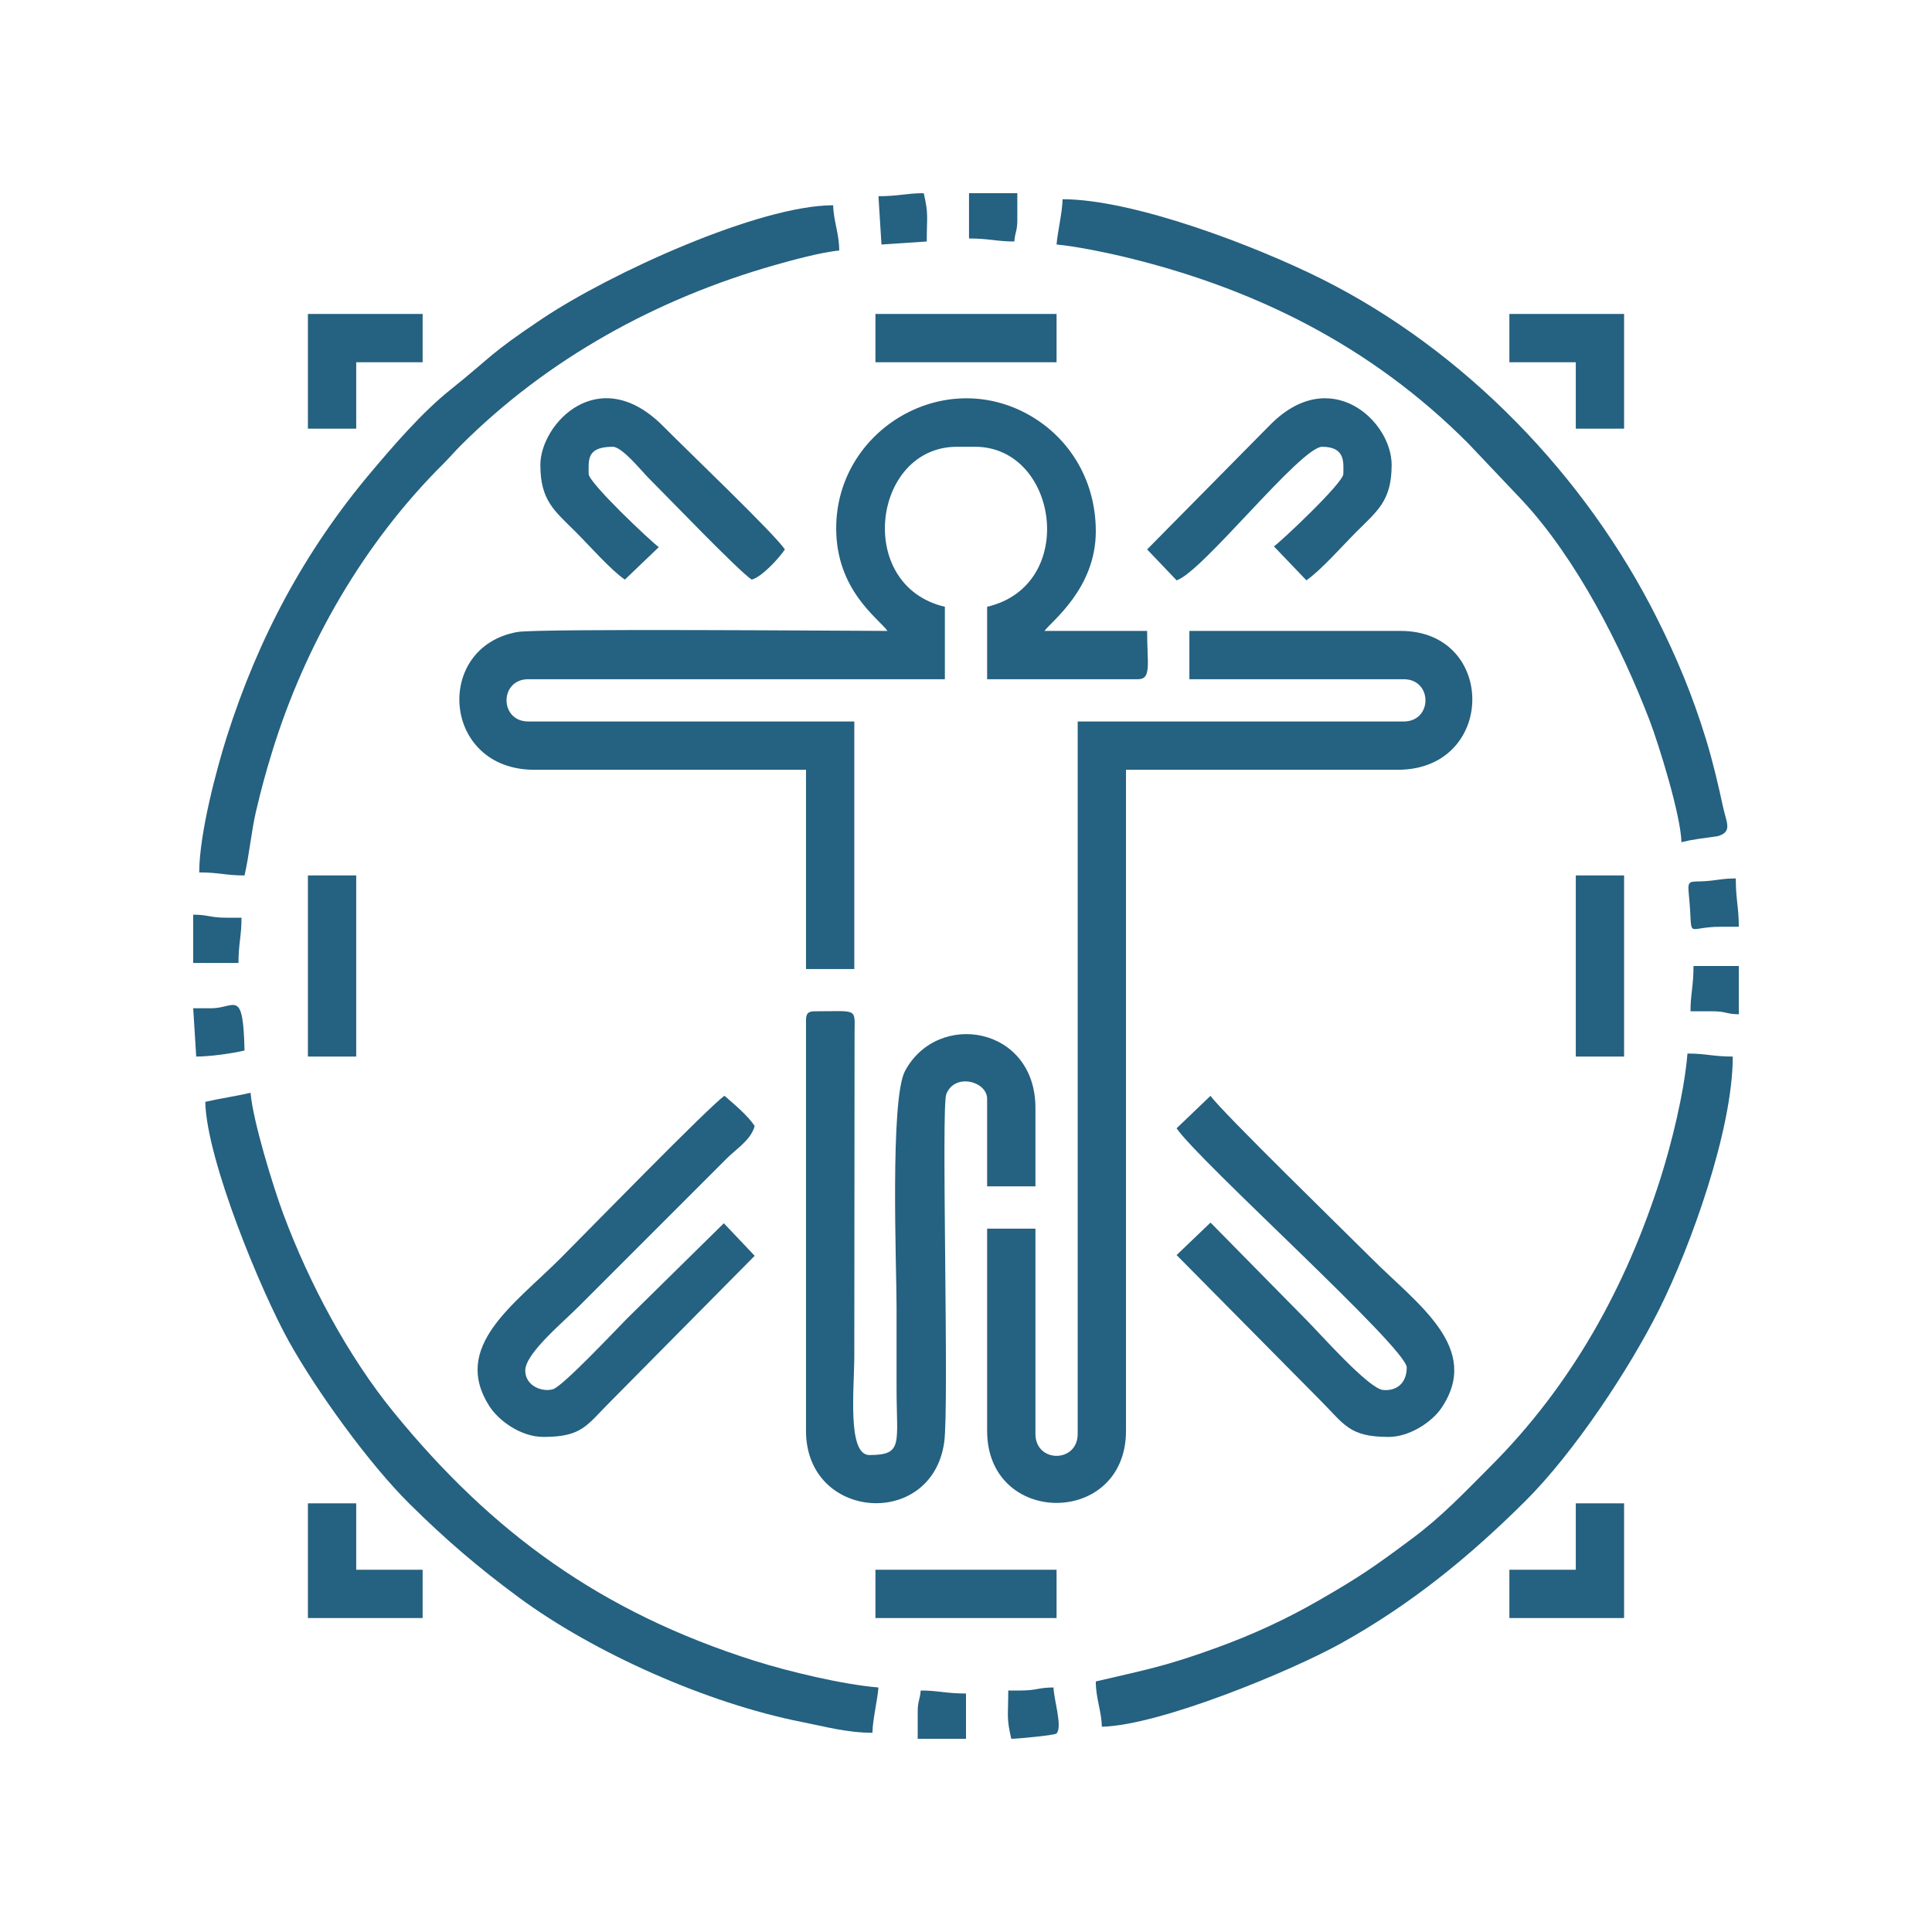
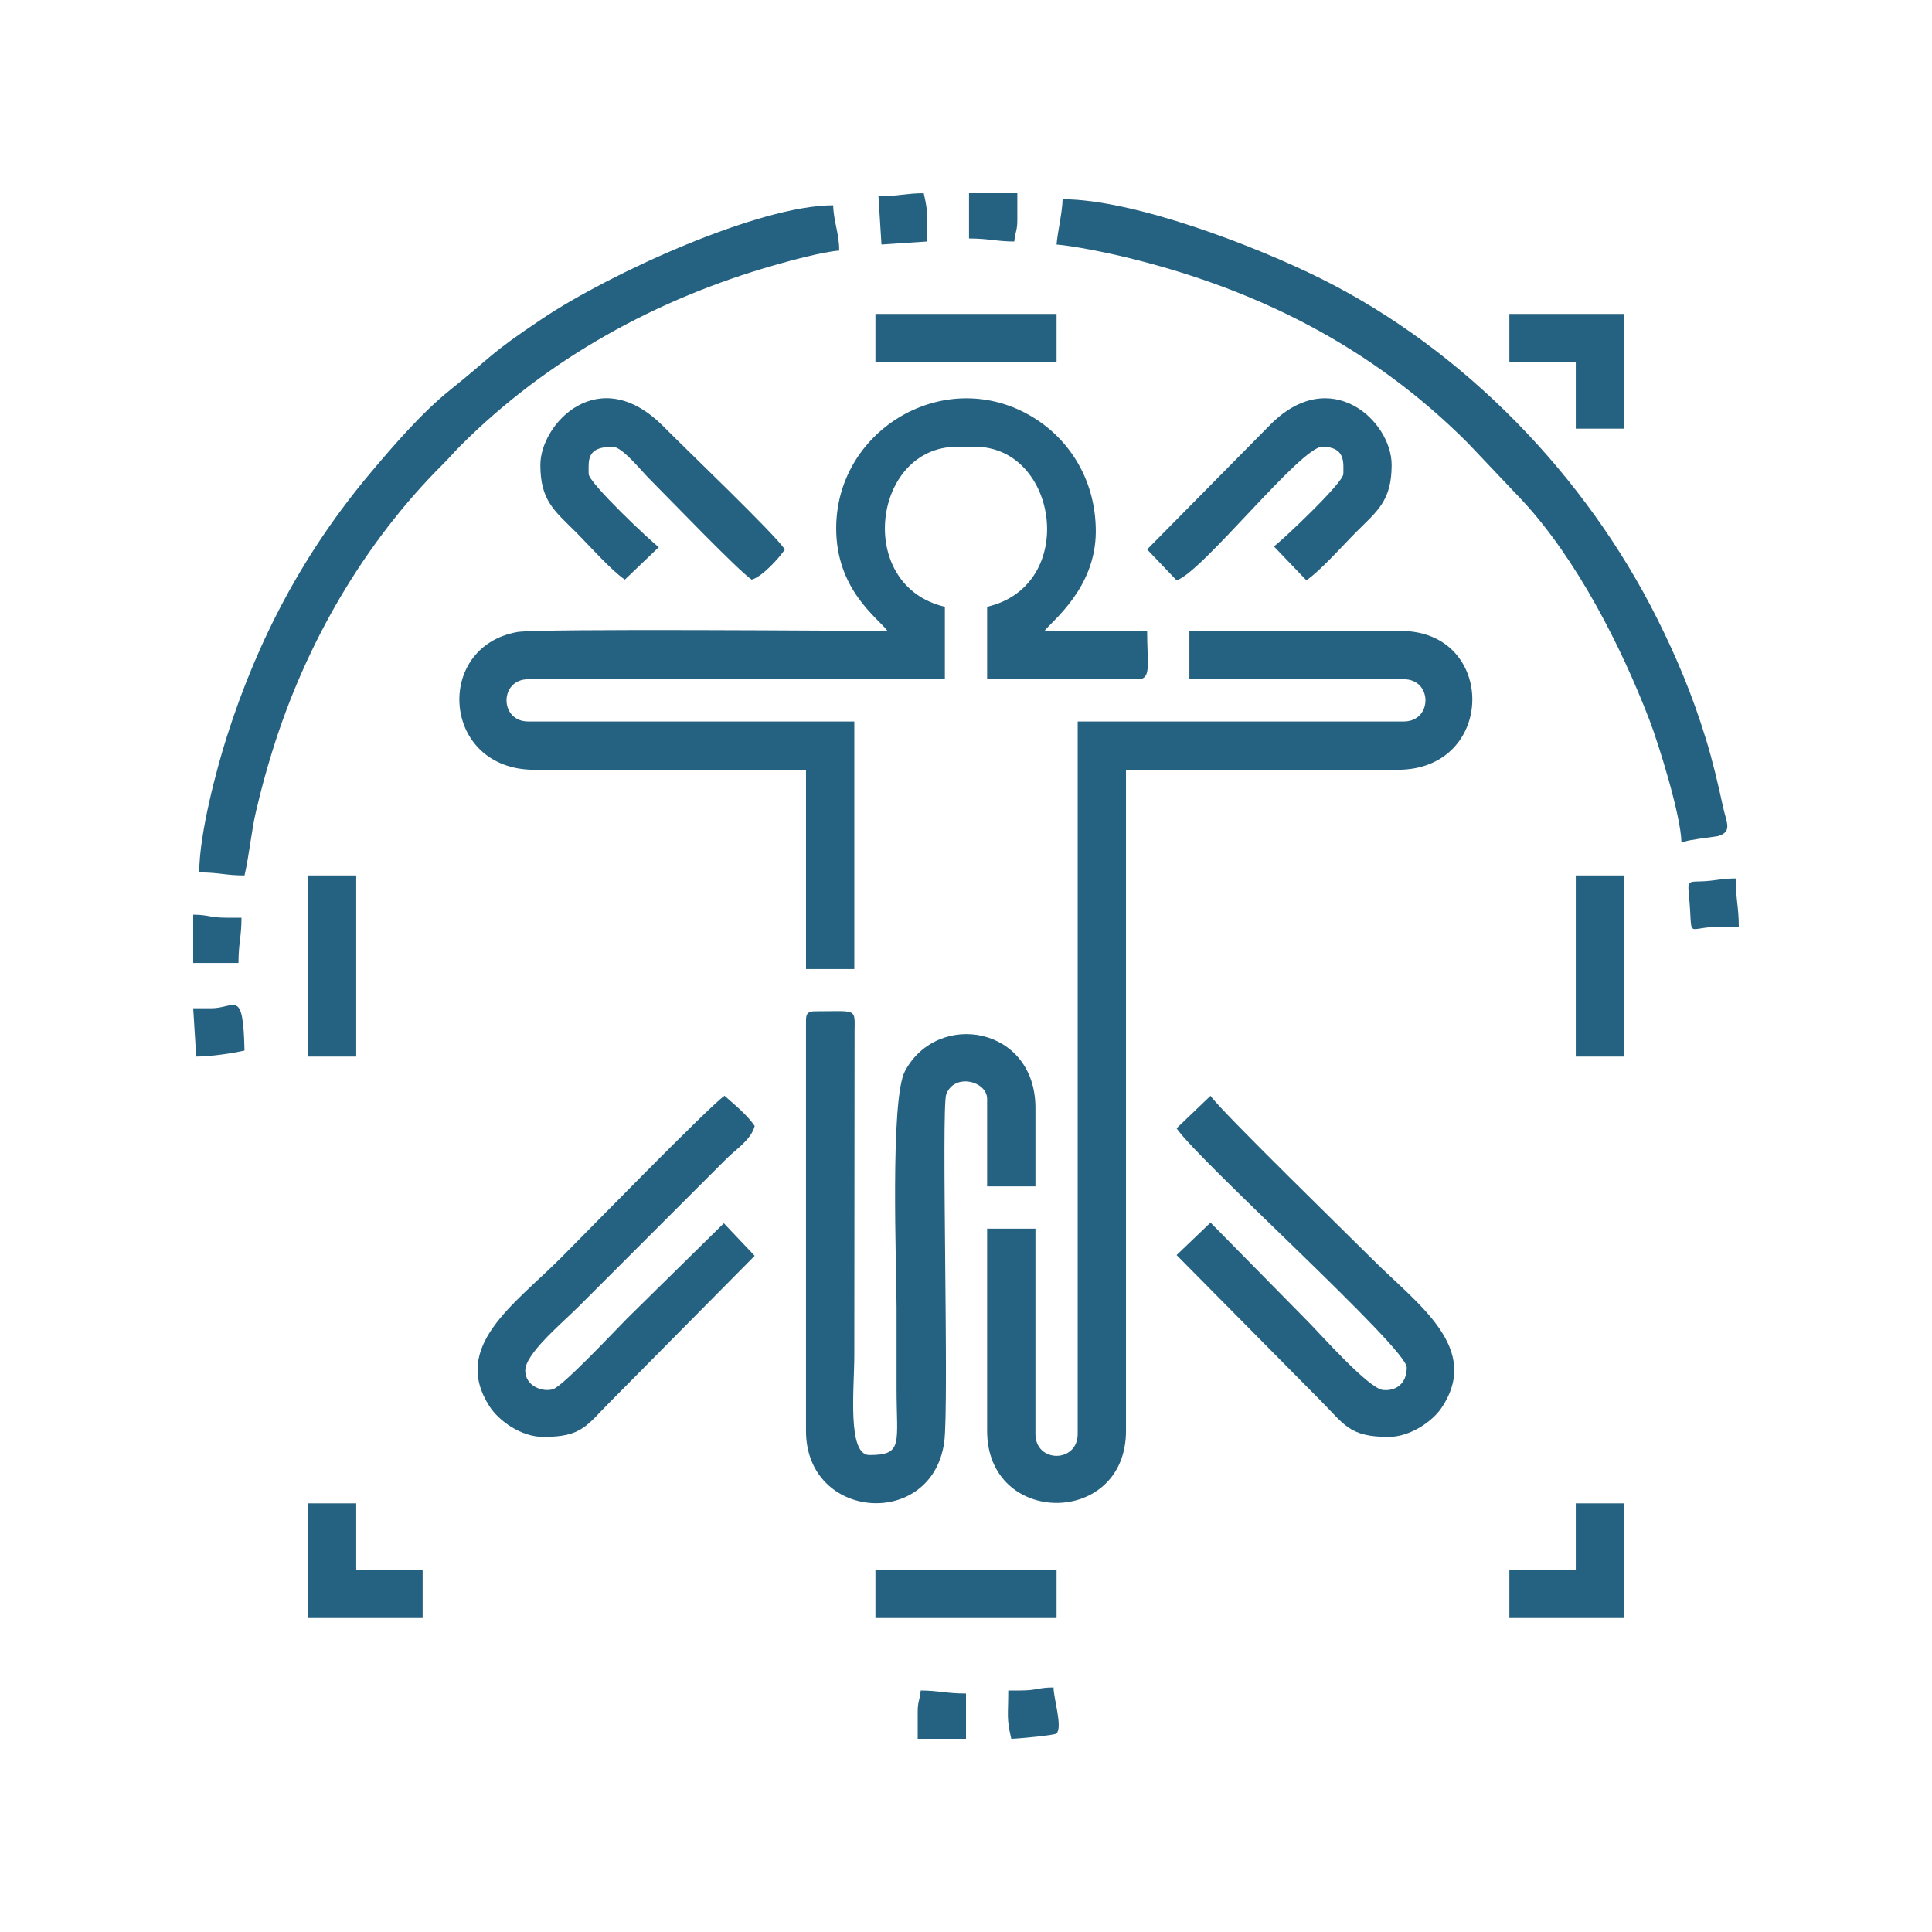
<svg xmlns="http://www.w3.org/2000/svg" xml:space="preserve" width="100mm" height="100mm" version="1.1" style="shape-rendering:geometricPrecision; text-rendering:geometricPrecision; image-rendering:optimizeQuality; fill-rule:evenodd; clip-rule:evenodd" viewBox="0 0 9992.41 9992.41">
  <defs>
    <style type="text/css">
   
    .fil1 {fill:none}
    .fil0 {fill:#256180}
   
  </style>
  </defs>
  <g id="Layer_x0020_1">
    <g id="_1954962221840">
      <path class="fil0" d="M4324.84 2732.29c0,319.57 216.83,464.54 265.42,530.86 -190.33,0 -1807.37,-13.5 -1914.75,5.66 -433.56,77.32 -390.31,712.54 88.02,712.54l1405.17 0 0 1030.47 249.82 0 0 -1280.27 -1686.23 0c-149.98,0 -149.98,-218.59 0,-218.59l2154.62 0 0 -374.72c-466.73,-108.73 -374.71,-827.49 62.45,-827.49l93.67 0c430.05,0 535.06,717.39 62.45,827.49l0 374.72 780.66 0c70.72,0 46.84,-80.08 46.84,-249.8l-530.85 0c37.45,-51.12 265.42,-219.98 265.42,-515.24 0,-278.93 -151.77,-502.84 -369.08,-614.54 -442.31,-227.36 -973.64,102.24 -973.64,598.92z" />
      <path class="fil0" d="M6151.57 3512.95l1108.54 0c149.98,0 149.98,218.59 0,218.59l-1686.23 0 0 3684.69c0,151.29 -218.57,151.29 -218.57,0l0 -1061.69 -249.82 0 0 1046.08c0,496.71 718.21,496.71 718.21,0l0 -3419.28 1405.17 0c510.75,0 513.57,-718.19 15.62,-718.19l-1092.92 0 0 249.8z" />
      <path class="fil0" d="M4168.7 5277.24l0 2123.39c0,463.73 650.78,510.95 714.8,59.04 26.19,-184.92 -16.32,-1730.84 10.67,-1800.45 43.36,-111.81 211.32,-66.96 211.32,23.97l0 452.79 249.82 0 0 -405.94c0,-422.07 -505.57,-506.4 -674.6,-190.6 -78.31,146.32 -43.62,1019.58 -43.62,1221.06 0,140.51 0,281.03 0,421.55 0.01,284.05 36.51,343.49 -140.51,343.49 -116.16,0 -78.06,-345.43 -78.06,-515.24l1.35 -1671.95c0.97,-126.32 16.02,-107.95 -204.32,-107.95 -35.97,0 -46.84,10.87 -46.84,46.84z" />
      <path class="fil0" d="M1030.47 4512.2c103.84,0 135.16,15.61 234.2,15.61 24.25,-104.1 35.9,-231.62 59.32,-331 27.57,-116.95 50.31,-200.72 83.11,-307.22 172.44,-559.83 477.3,-1084.55 884.16,-1489.05 35.23,-35.03 56.35,-61.28 91.21,-96.14 448.68,-448.68 1013.69,-759.78 1626.66,-933.9 78.13,-22.18 240.25,-67.04 331.32,-74.62 0,-88.69 -29.38,-151.42 -31.23,-234.19 -383.05,0 -1152.82,351.16 -1505.14,587.02 -280.52,187.81 -250.66,187.8 -475.42,367.7 -144.57,115.71 -292.06,286.07 -413.09,430.01 -340.46,404.91 -580.43,853.99 -742.76,1365.02 -52.08,163.96 -142.36,500.54 -142.36,700.75z" />
-       <path class="fil0" d="M1061.69 5698.79c6.7,300.98 289.25,981.79 432.15,1238.46 142.13,255.26 413.73,632.68 625.56,842.06 185.51,183.37 352.06,326.4 563.61,482.47 389.83,287.6 975.44,547.82 1463.51,644.27 119.65,23.64 234.32,55.89 365.67,55.89 1.54,-69.49 25.61,-166.71 31.22,-234.2 -185.73,-15.45 -466.75,-82.9 -642.14,-138.5 -791.32,-250.87 -1357.03,-661.36 -1866.72,-1287.13 -235.33,-288.93 -436.42,-666.59 -569.28,-1023.26 -50.76,-136.25 -157.12,-479.54 -169.39,-626.88 -75.13,17.51 -159.6,29.46 -234.19,46.83z" />
-       <path class="fil0" d="M5667.56 8696.52c0,88.69 29.39,151.42 31.23,234.19 300.98,-6.7 981.79,-289.25 1238.46,-432.15 361.32,-201.18 662.14,-446.78 951.52,-734.7 251.81,-250.54 536.93,-680.35 693.25,-992.97 160.83,-321.62 379.92,-926.41 379.92,-1306.3 -103.84,0 -135.16,-15.61 -234.2,-15.61 -17.13,205.91 -84.28,471.1 -138.5,642.14 -180.78,570.27 -464.06,1076.81 -880.24,1492.95 -136.78,136.76 -248.74,256.82 -406.46,374.21 -194.26,144.59 -266.28,194.96 -478.79,317.49 -167.31,96.48 -340.53,177.3 -533.46,247.18 -260.67,94.44 -354.71,111.13 -622.72,173.57z" />
      <path class="fil0" d="M5464.6 1264.67c89.77,7.46 250.64,40.38 331,59.32 687.64,162.12 1293.05,463.02 1796.18,967.33l281.18 296.51c281.35,302.42 511.91,755.49 658.46,1137.05 46.71,121.64 161.99,491.37 165.1,631.17 41.87,-9.75 39.66,-9.99 91.39,-17.9 7.59,-1.16 91.45,-12.06 96.26,-13.44 78.29,-22.38 44.91,-70.17 27.27,-152.09 -25.53,-118.65 -53.79,-237.75 -88.03,-349.39 -70.66,-230.44 -152.82,-424.61 -251.79,-622.55 -369.73,-739.46 -997.21,-1389.15 -1738.27,-1759.07 -339.04,-169.25 -970.22,-411.15 -1337.52,-411.15 -1.55,69.49 -25.61,166.71 -31.23,234.2z" />
      <path class="fil0" d="M2810.36 7431.85c200.48,0 222.78,-58.85 347.4,-183.45l745.52 -753.34 -159.55 -168.37 -500.1 492.35c-50.71,50.7 -330.6,349.34 -382.94,365.85 -53.6,16.91 -144.01,-15.23 -144.01,-96.53 0,-87.09 188.13,-242.78 277.13,-331.78l765.05 -765.04c50.18,-50.19 125.13,-95.63 144.42,-167.84 -37.22,-55.59 -105.6,-112.21 -156.13,-156.14 -74.86,50.14 -723.96,716.16 -847.02,839.21 -242.09,242.1 -567.22,457.79 -368.6,766.74 47.68,74.16 161.82,158.34 278.83,158.34z" />
      <path class="fil0" d="M6085.39 5835.58c115.16,170.12 1190.34,1136.48 1190.34,1237.17 0,83.14 -54.88,122.69 -122.63,116.38 -74.76,-6.95 -329.37,-295.16 -388.7,-354.49l-503.53 -511.32 -175.48 168 741.46 749.27c127.08,127.07 150.38,191.25 355.2,191.25 109.82,0 224.83,-78.51 272.62,-148.94 210.84,-310.67 -123.98,-537.71 -354.59,-768.34 -123.06,-123.06 -789.07,-772.14 -839.21,-847.02l-175.48 168.02z" />
      <path class="fil0" d="M2794.76 2404.42c0,185.6 73.48,237.46 183.45,347.39 68.1,68.08 183.78,199.09 253.71,245.91l175.49 -168.01c-37.45,-25.72 -362.84,-332.54 -362.84,-378.45 0,-71.35 -12.49,-140.51 124.92,-140.51 48.22,0 147.88,124.46 183.45,160.03 109.46,109.47 465.01,480.25 534.74,526.95 53.77,-14.36 140.69,-109.75 171.75,-156.13 -54.75,-81.76 -497.28,-503.92 -628.39,-636.27 -333.17,-336.32 -636.27,-13.71 -636.27,199.1z" />
      <path class="fil0" d="M5932.99 2841.59l152.41 159.85c131.02,-39.95 641.67,-690.7 753.15,-690.7 122.66,0 109.3,84.93 109.3,140.51 0,46.24 -325.23,352.03 -359.11,374.72l168.01 175.48c73.66,-50.55 189.35,-181.56 257.44,-249.64 109.97,-109.93 183.45,-161.79 183.45,-347.39 0,-227.86 -317.12,-522.3 -628.49,-206.94l-636.17 644.11z" />
      <polygon class="fil0" points="4527.81,1873.58 5464.6,1873.58 5464.6,1623.77 4527.81,1623.77 " />
      <polygon class="fil0" points="4527.81,8368.64 5464.6,8368.64 5464.6,8118.83 4527.81,8118.83 " />
-       <polygon class="fil0" points="1592.54,2217.07 1842.35,2217.07 1842.35,1873.58 2185.84,1873.58 2185.84,1623.77 1592.54,1623.77 " />
      <polygon class="fil0" points="7806.57,1873.58 8150.06,1873.58 8150.06,2217.07 8399.87,2217.07 8399.87,1623.77 7806.57,1623.77 " />
      <polygon class="fil0" points="8150.06,8118.83 7806.57,8118.83 7806.57,8368.64 8399.87,8368.64 8399.87,7775.34 8150.06,7775.34 " />
      <polygon class="fil0" points="1592.54,8368.64 2185.84,8368.64 2185.84,8118.83 1842.35,8118.83 1842.35,7775.34 1592.54,7775.34 " />
      <polygon class="fil0" points="1592.54,5464.6 1842.35,5464.6 1842.35,4527.81 1592.54,4527.81 " />
      <polygon class="fil0" points="8150.06,5464.6 8399.87,5464.6 8399.87,4527.81 8150.06,4527.81 " />
      <path class="fil0" d="M5277.24 8743.36l-62.45 0c0,132.61 -10.2,138.99 15.61,249.81 29.98,0 224.29,-18.15 233.64,-27.32 33.27,-32.68 -15.05,-180.7 -15.05,-238.11 -79.16,0 -85.07,15.62 -171.75,15.62z" />
      <path class="fil0" d="M1092.92 5214.79l-93.68 0 15.61 249.81c74.39,0 187.97,-16.82 249.82,-31.23 -7.27,-326.33 -48.28,-218.58 -171.75,-218.58z" />
      <path class="fil0" d="M4543.42 1014.85l15.62 249.82 234.2 -15.62c0,-132.61 10.2,-138.99 -15.62,-249.81 -90.34,0 -129.89,15.61 -234.2,15.61z" />
      <path class="fil0" d="M8899.49 4793.24l93.68 0c0,-100.53 -15.61,-140.62 -15.61,-249.82 -69.71,0 -95.06,9.77 -157.96,14 -80.62,5.42 -92.93,-11.38 -84.88,68.73 24.76,246.2 -27.1,167.09 164.76,167.09z" />
      <path class="fil0" d="M5011.81 1233.43c104.3,0 143.86,15.62 234.2,15.62 4.07,-48.83 15.62,-55.47 15.62,-109.3l0 -140.51 -249.82 0 0 234.19z" />
      <path class="fil0" d="M4746.39 8852.65l0 140.51 249.81 0 0 -234.19c-104.3,0 -143.85,-15.62 -234.19,-15.62 -4.07,48.83 -15.62,55.47 -15.62,109.3z" />
      <path class="fil0" d="M999.24 4980.59l234.19 0c0,-103.84 15.62,-135.16 15.62,-234.2l-78.06 0c-86.68,0 -92.59,-15.62 -171.75,-15.62l0 249.82z" />
-       <path class="fil0" d="M8743.36 5230.39l109.3 0c78.46,0 69.91,14.05 140.51,15.62l0 -249.81 -234.19 0c0,104.3 -15.62,143.85 -15.62,234.19z" />
    </g>
-     <rect class="fil1" width="9992.41" height="9992.41" />
    <rect class="fil1" x="999.24" y="999.24" width="7993.92" height="7993.92" />
  </g>
</svg>